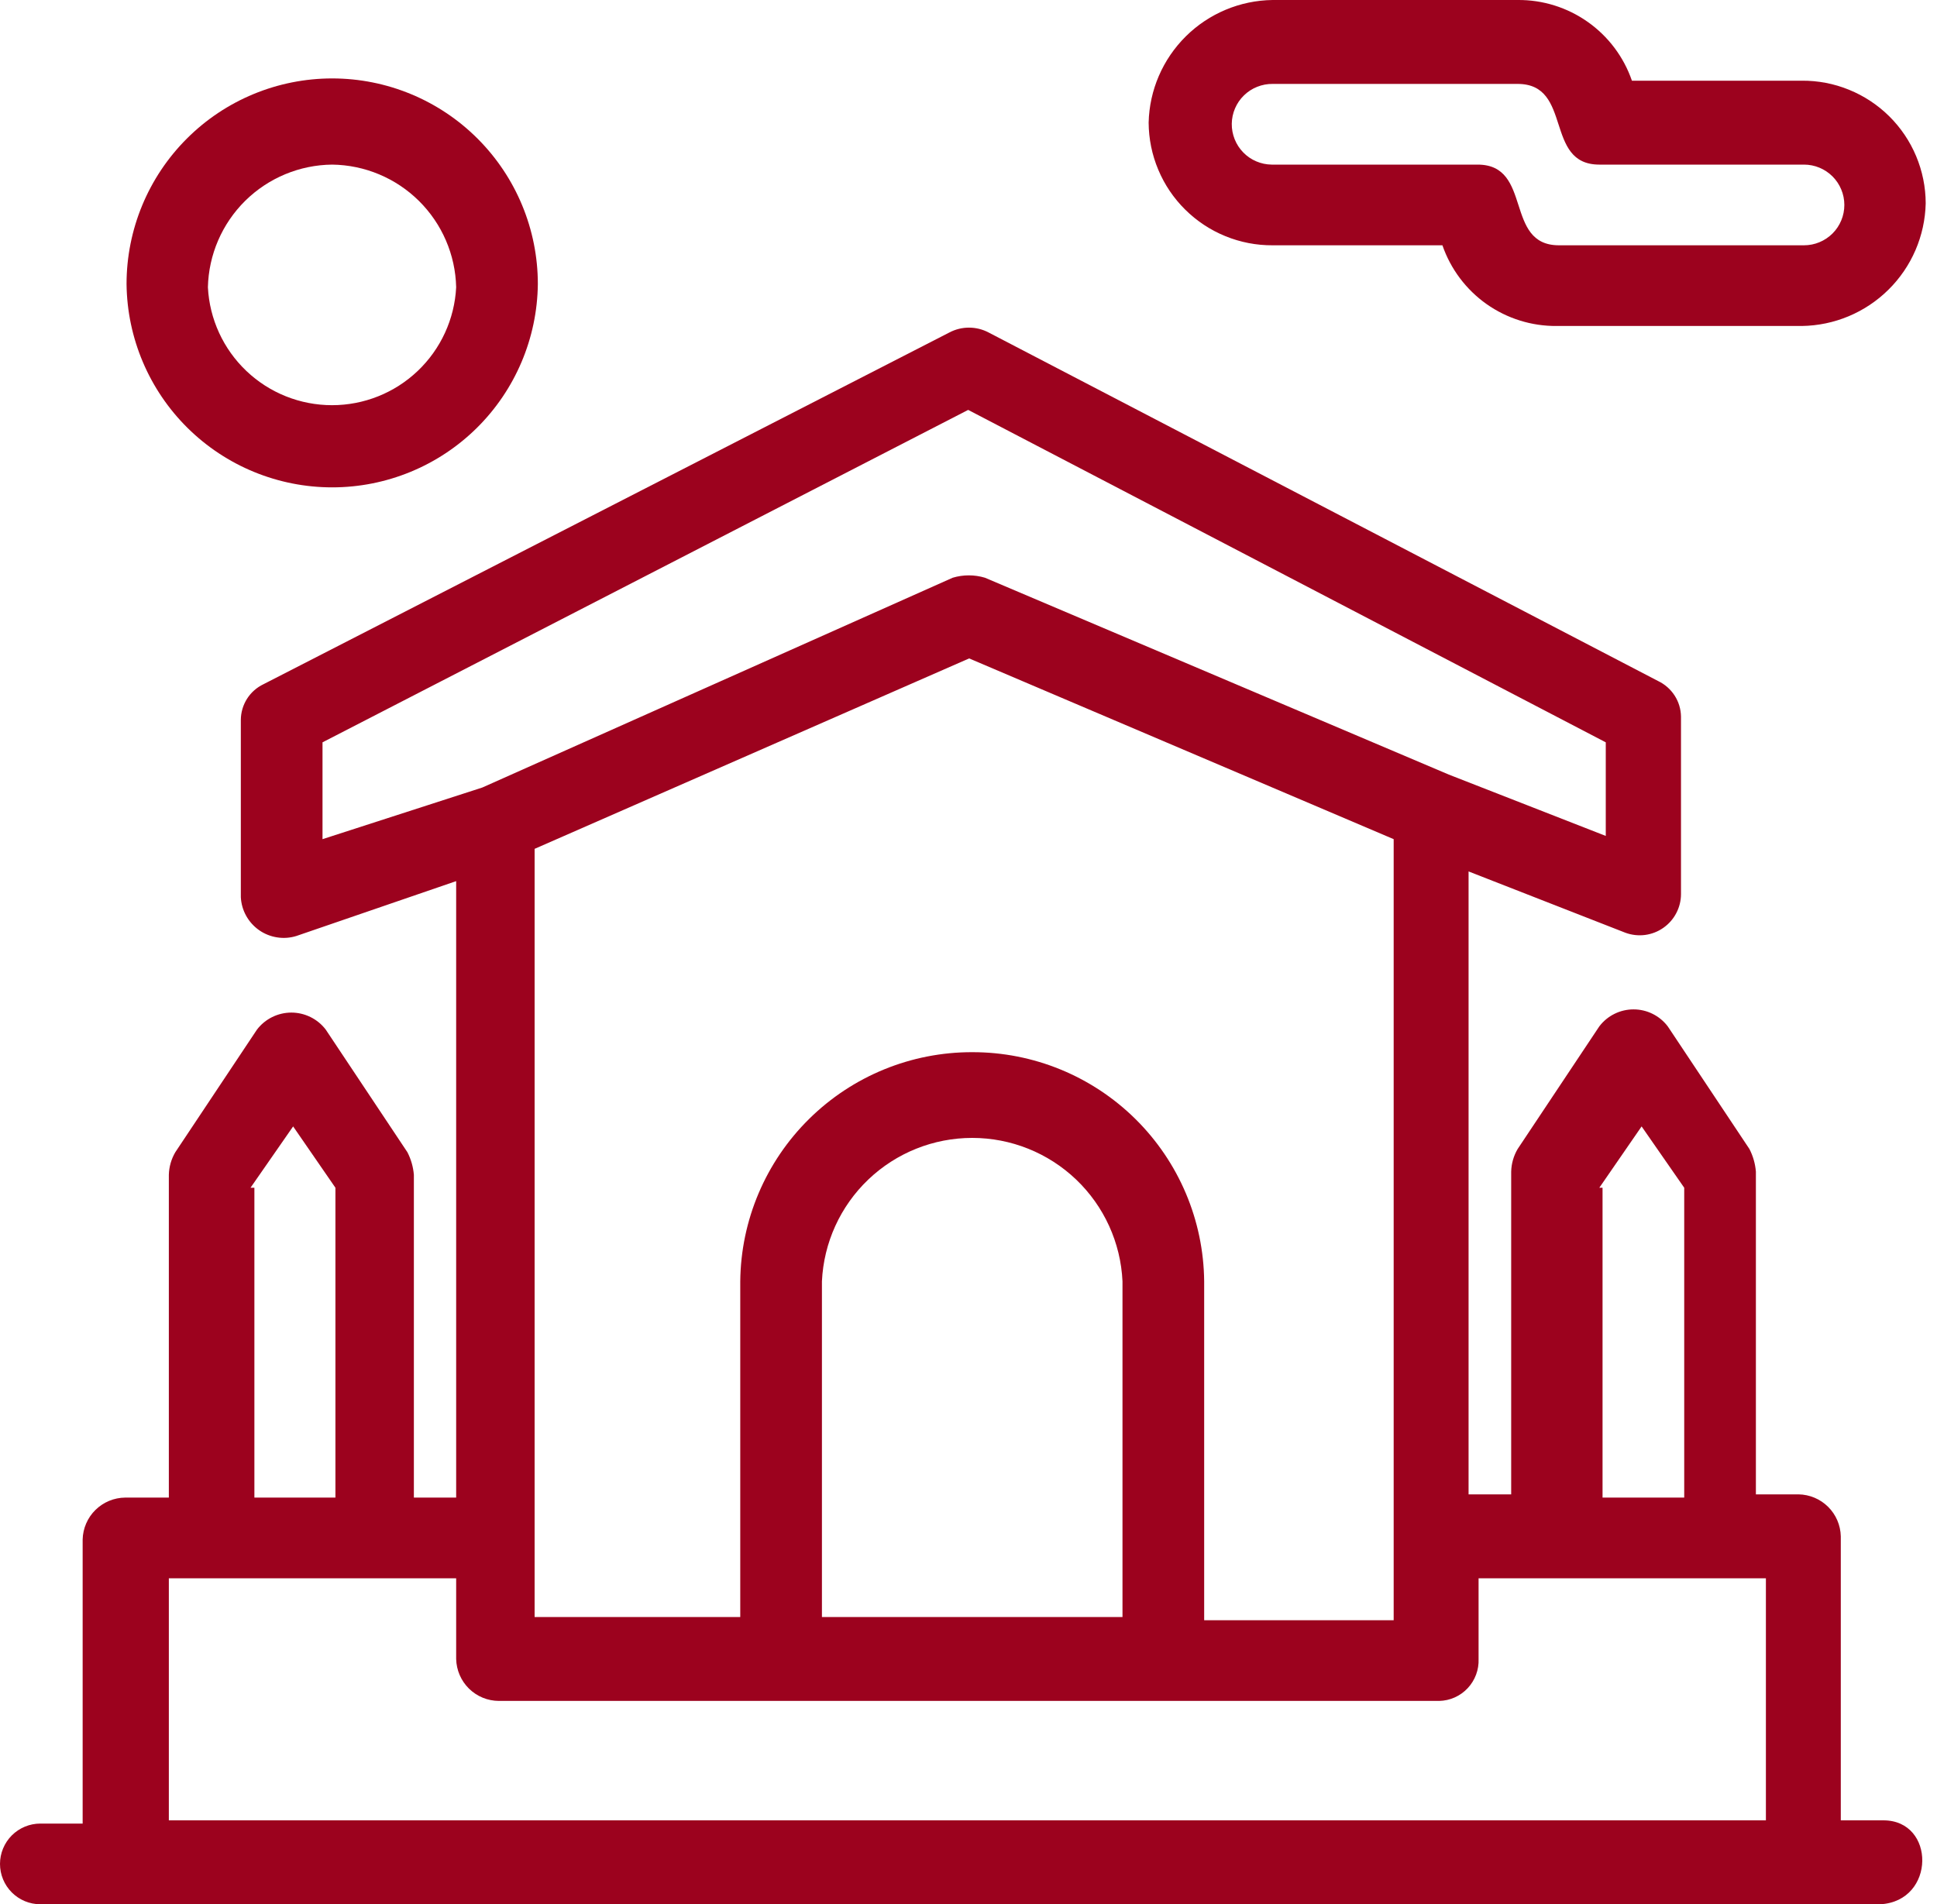
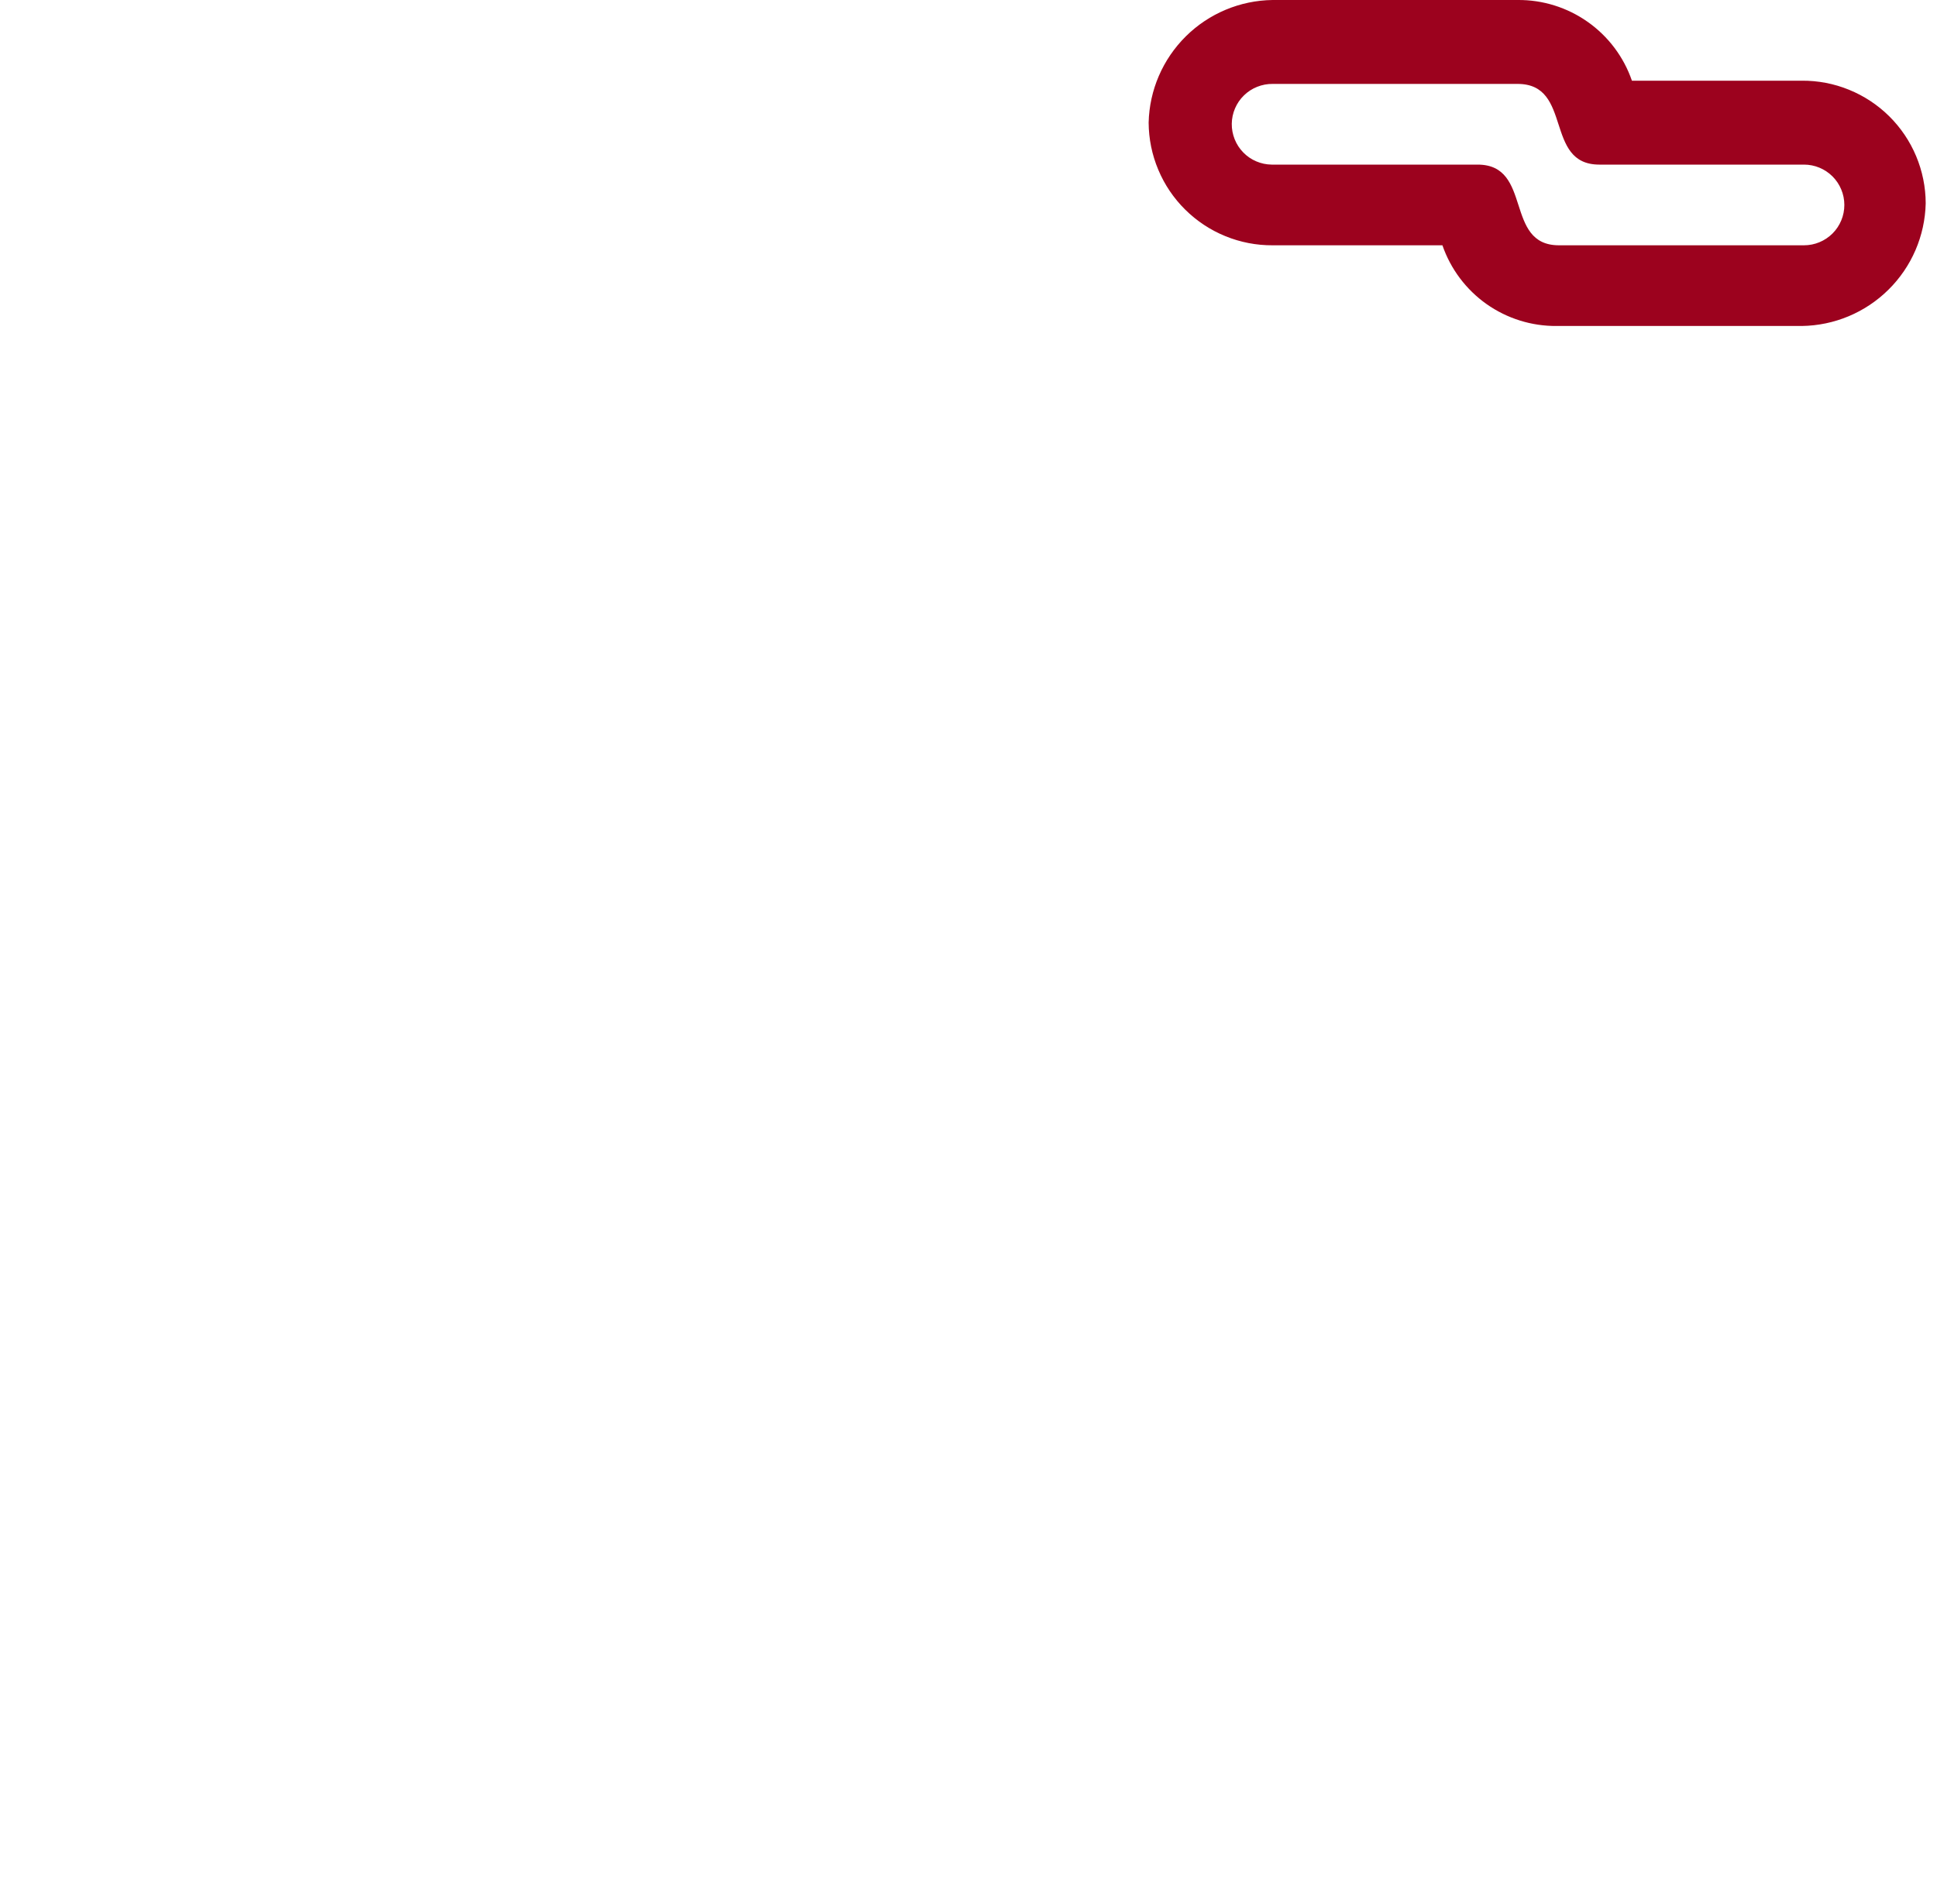
<svg xmlns="http://www.w3.org/2000/svg" width="60" height="59" viewBox="0 0 60 59" fill="none">
  <path d="M39.42 7.6H44.68C44.934 8.335 45.412 8.972 46.047 9.421C46.682 9.869 47.442 10.107 48.22 10.1H55.81C56.818 10.087 57.781 9.684 58.497 8.975C59.214 8.267 59.627 7.308 59.65 6.3C59.649 5.798 59.548 5.301 59.354 4.838C59.16 4.375 58.877 3.955 58.52 3.602C58.163 3.249 57.74 2.97 57.275 2.781C56.81 2.591 56.312 2.496 55.81 2.5H50.55C50.297 1.765 49.818 1.128 49.183 0.68C48.548 0.231 47.788 -0.007 47.01 0H39.42C38.413 0.013 37.449 0.416 36.733 1.125C36.017 1.834 35.603 2.793 35.58 3.8C35.583 4.302 35.684 4.798 35.879 5.26C36.073 5.723 36.356 6.143 36.713 6.495C37.07 6.848 37.492 7.128 37.957 7.317C38.421 7.507 38.918 7.603 39.42 7.6ZM39.42 2.6H47.01C48.73 2.6 47.82 5.1 49.54 5.1H55.88C56.212 5.1 56.529 5.232 56.764 5.466C56.998 5.701 57.13 6.019 57.13 6.35C57.13 6.682 56.998 7 56.764 7.234C56.529 7.468 56.212 7.6 55.88 7.6H48.29C46.58 7.6 47.49 5.1 45.77 5.1H39.39C39.226 5.098 39.064 5.064 38.913 4.999C38.762 4.935 38.625 4.841 38.511 4.723C38.396 4.606 38.306 4.467 38.245 4.315C38.184 4.162 38.153 3.999 38.155 3.835C38.157 3.671 38.191 3.509 38.256 3.358C38.321 3.207 38.414 3.07 38.532 2.956C38.649 2.841 38.788 2.751 38.941 2.69C39.093 2.629 39.256 2.598 39.42 2.6Z" fill="#9C021E" />
-   <path d="M10.29 15.1C11.967 15.1 13.577 14.439 14.77 13.259C15.962 12.08 16.642 10.477 16.66 8.8C16.66 7.111 15.989 5.491 14.794 4.296C13.6 3.101 11.979 2.43 10.29 2.43C8.601 2.43 6.98 3.101 5.786 4.296C4.591 5.491 3.92 7.111 3.92 8.8C3.938 10.477 4.618 12.08 5.81 13.259C7.003 14.439 8.613 15.1 10.29 15.1ZM10.29 5.1C11.297 5.113 12.261 5.516 12.977 6.225C13.693 6.934 14.107 7.893 14.13 8.9C14.08 9.886 13.653 10.815 12.937 11.495C12.222 12.175 11.272 12.554 10.285 12.554C9.298 12.554 8.348 12.175 7.633 11.495C6.917 10.815 6.49 9.886 6.44 8.9C6.463 7.891 6.878 6.931 7.596 6.221C8.315 5.512 9.281 5.11 10.29 5.1Z" fill="#9C021E" />
-   <path d="M58.34 56.4H57.02V47.6C57.012 47.256 56.871 46.928 56.627 46.686C56.383 46.444 56.054 46.305 55.71 46.3H54.39V36.3C54.37 36.056 54.302 35.818 54.19 35.6L51.66 31.8C51.536 31.637 51.376 31.504 51.192 31.413C51.008 31.321 50.805 31.274 50.6 31.274C50.395 31.274 50.192 31.321 50.008 31.413C49.824 31.504 49.664 31.637 49.54 31.8L47.01 35.6C46.885 35.813 46.816 36.054 46.81 36.3V46.3H45.49V27L50.35 28.9C50.543 28.971 50.751 28.994 50.955 28.968C51.159 28.941 51.354 28.866 51.522 28.748C51.691 28.63 51.829 28.474 51.924 28.291C52.02 28.109 52.07 27.906 52.07 27.7V22.2C52.066 21.969 51.998 21.743 51.872 21.549C51.746 21.355 51.569 21.199 51.36 21.1L30.62 10.3C30.433 10.202 30.226 10.151 30.015 10.151C29.804 10.151 29.597 10.202 29.41 10.3L8.16 21.2C7.952 21.3 7.776 21.455 7.652 21.65C7.529 21.844 7.462 22.07 7.46 22.3V27.8C7.471 28.002 7.527 28.199 7.626 28.376C7.724 28.552 7.861 28.704 8.027 28.82C8.193 28.936 8.383 29.012 8.583 29.043C8.783 29.075 8.987 29.06 9.18 29L14.13 27.3V46.4H12.82V36.4C12.8 36.156 12.732 35.918 12.62 35.7L10.09 31.9C9.965 31.736 9.804 31.604 9.619 31.512C9.434 31.421 9.231 31.373 9.025 31.373C8.819 31.373 8.616 31.421 8.431 31.512C8.246 31.604 8.085 31.736 7.96 31.9L5.43 35.7C5.305 35.913 5.236 36.154 5.23 36.4V46.4H3.88C3.534 46.403 3.203 46.54 2.956 46.783C2.71 47.025 2.568 47.355 2.56 47.7V56.5H1.25C0.918 56.5 0.601 56.632 0.366 56.866C0.132 57.101 0 57.419 0 57.75C0 58.082 0.132 58.4 0.366 58.634C0.601 58.869 0.918 59 1.25 59H58.25C59.96 58.9 59.96 56.4 58.34 56.4ZM49.54 36.8L50.85 34.9L52.17 36.8V46.4H49.64V36.8H49.54ZM34.77 50.1H25.46V39.7C25.515 38.503 26.03 37.373 26.897 36.545C27.764 35.718 28.916 35.256 30.115 35.256C31.314 35.256 32.466 35.718 33.333 36.545C34.2 37.373 34.715 38.503 34.77 39.7V50.1ZM30.12 32.6C28.227 32.595 26.409 33.338 25.062 34.669C23.715 35.999 22.948 37.807 22.93 39.7V50.1H16.56V26.3L30.02 20.4L43.17 26V50.2H37.3V39.7C37.282 37.809 36.517 36.002 35.172 34.672C33.827 33.342 32.011 32.597 30.12 32.6ZM9.99 23L29.99 12.7L49.74 23V25.9L44.88 24L30.51 17.9C30.184 17.802 29.836 17.802 29.51 17.9L14.94 24.4L9.99 26V23ZM7.76 36.8L9.08 34.9L10.39 36.8V46.4H7.88V36.8H7.76ZM5.23 56.4V48.9H14.13V51.4C14.138 51.746 14.28 52.075 14.526 52.318C14.773 52.561 15.104 52.698 15.45 52.7H44.58C44.746 52.696 44.909 52.66 45.061 52.592C45.212 52.524 45.349 52.427 45.462 52.306C45.576 52.185 45.664 52.042 45.722 51.887C45.78 51.731 45.807 51.566 45.8 51.4V48.9H54.7V56.4H5.23Z" fill="#9C021E" />
</svg>